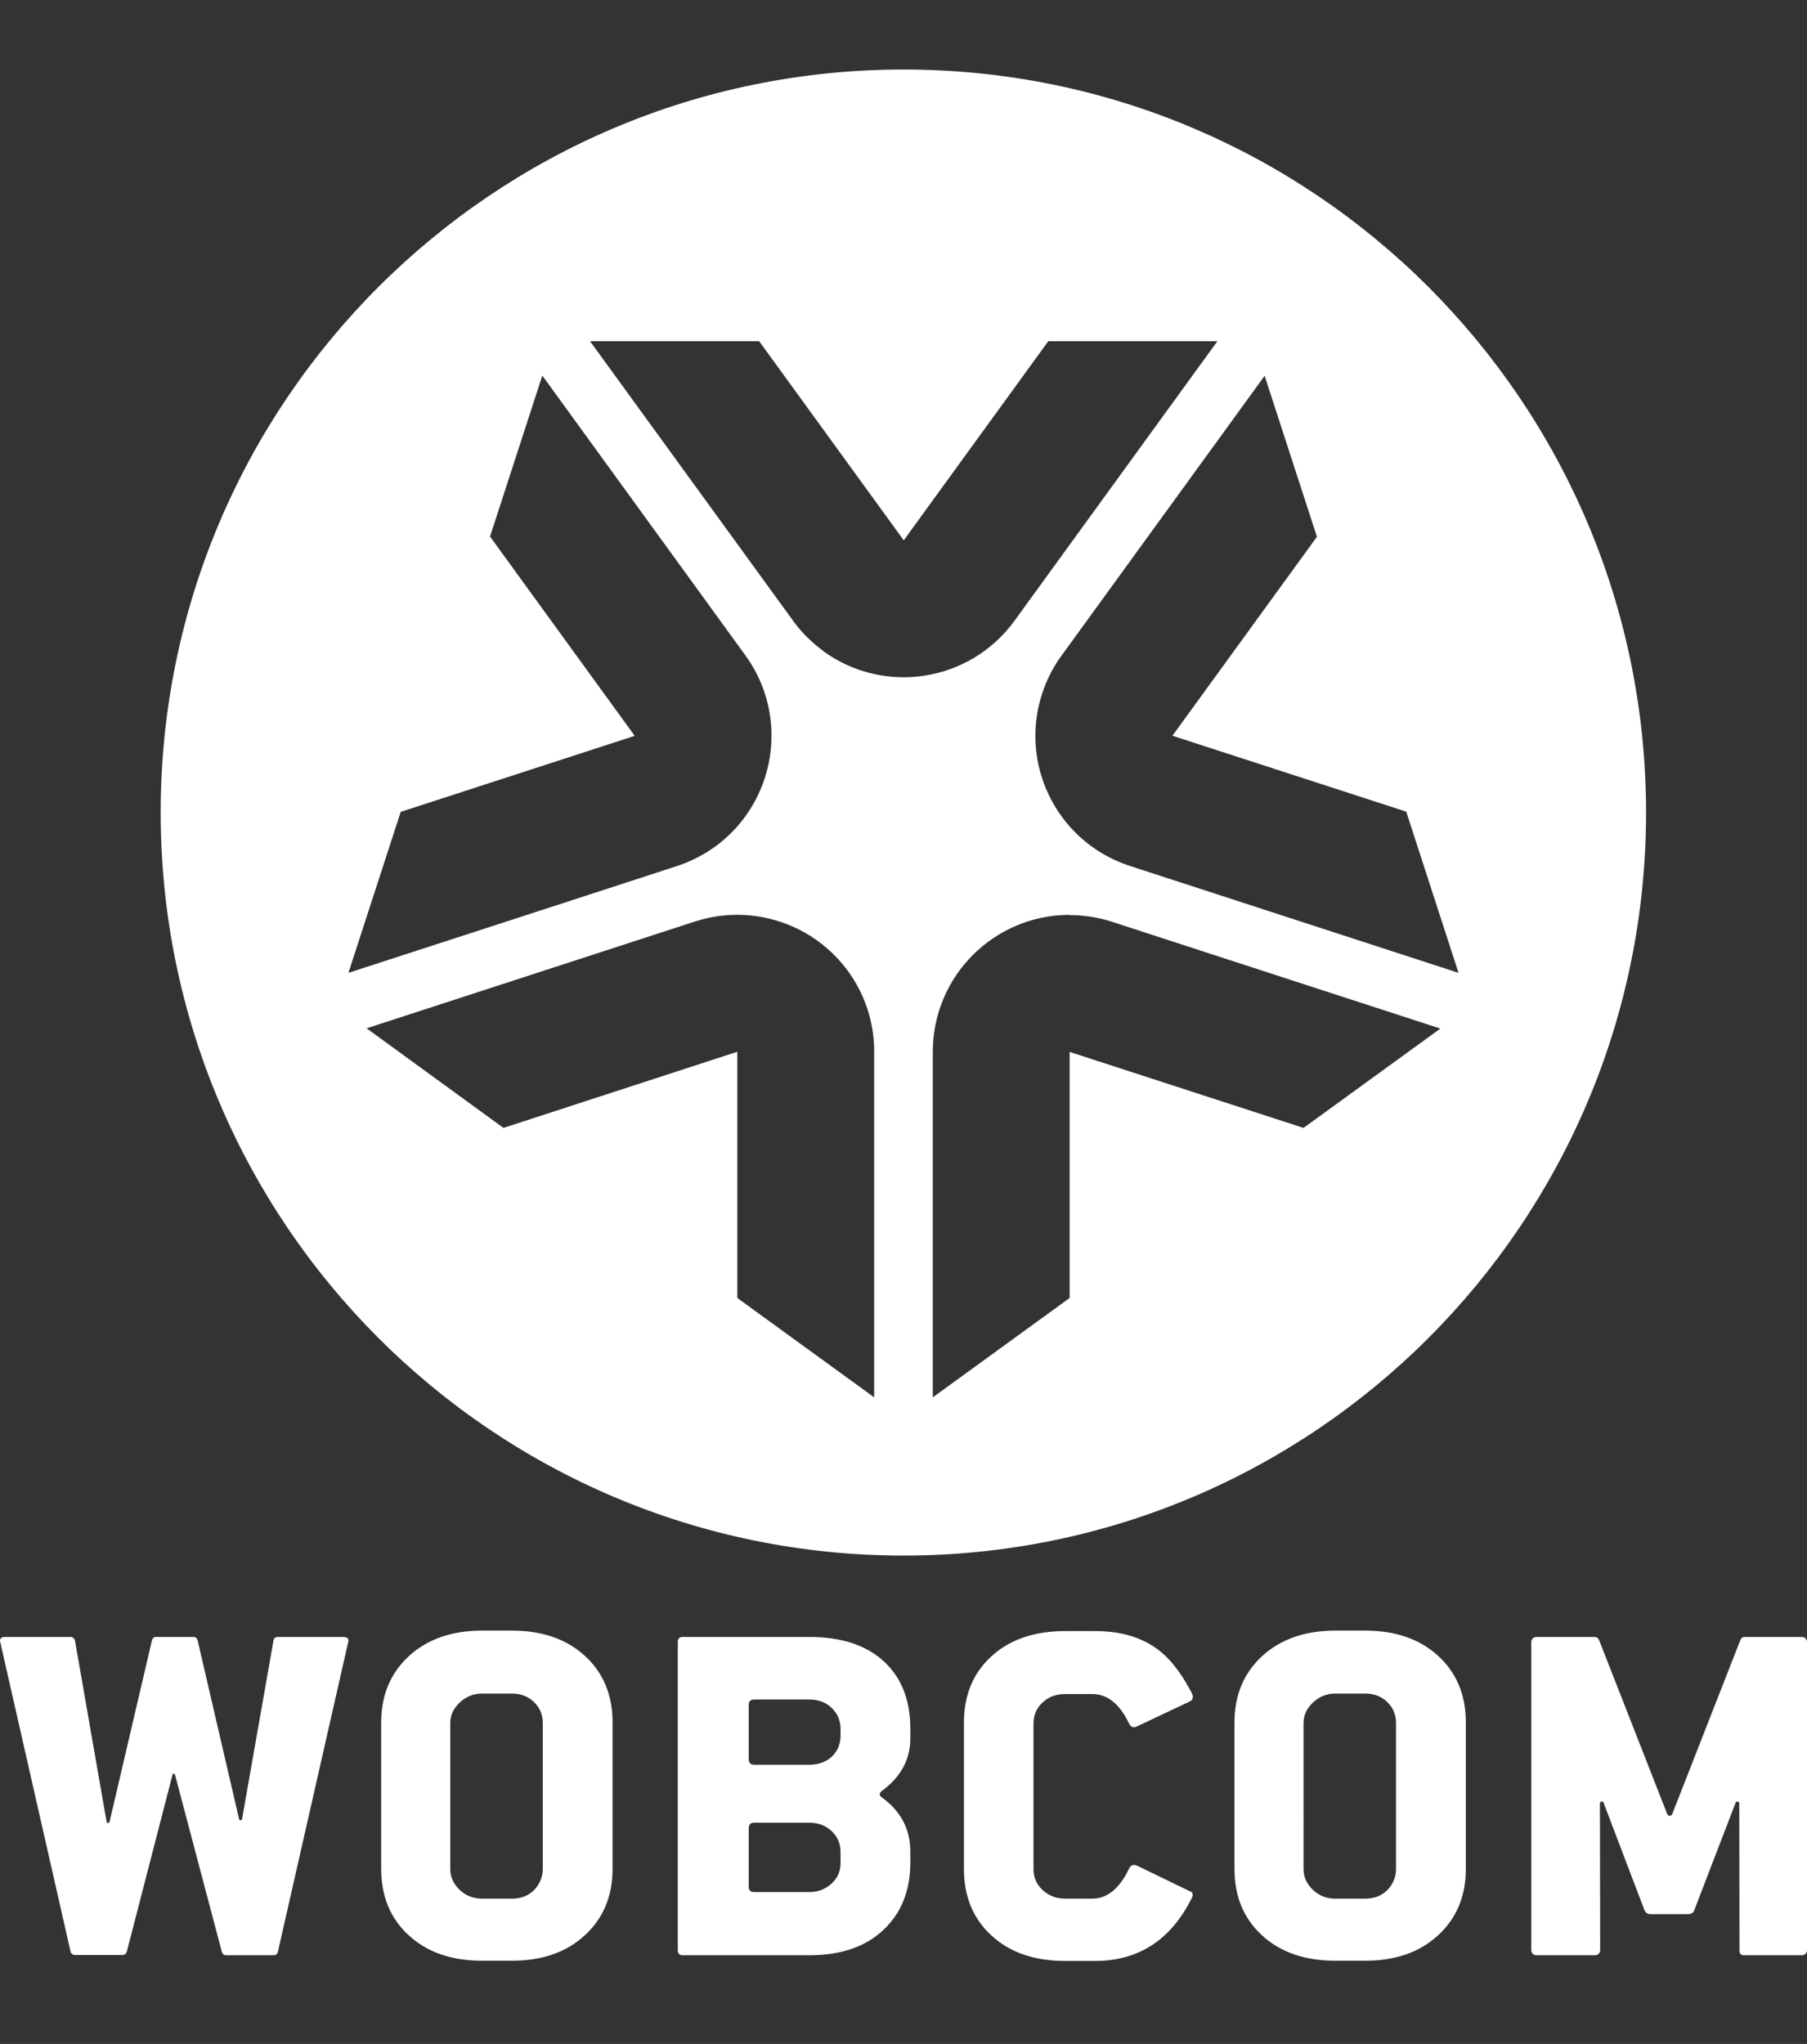
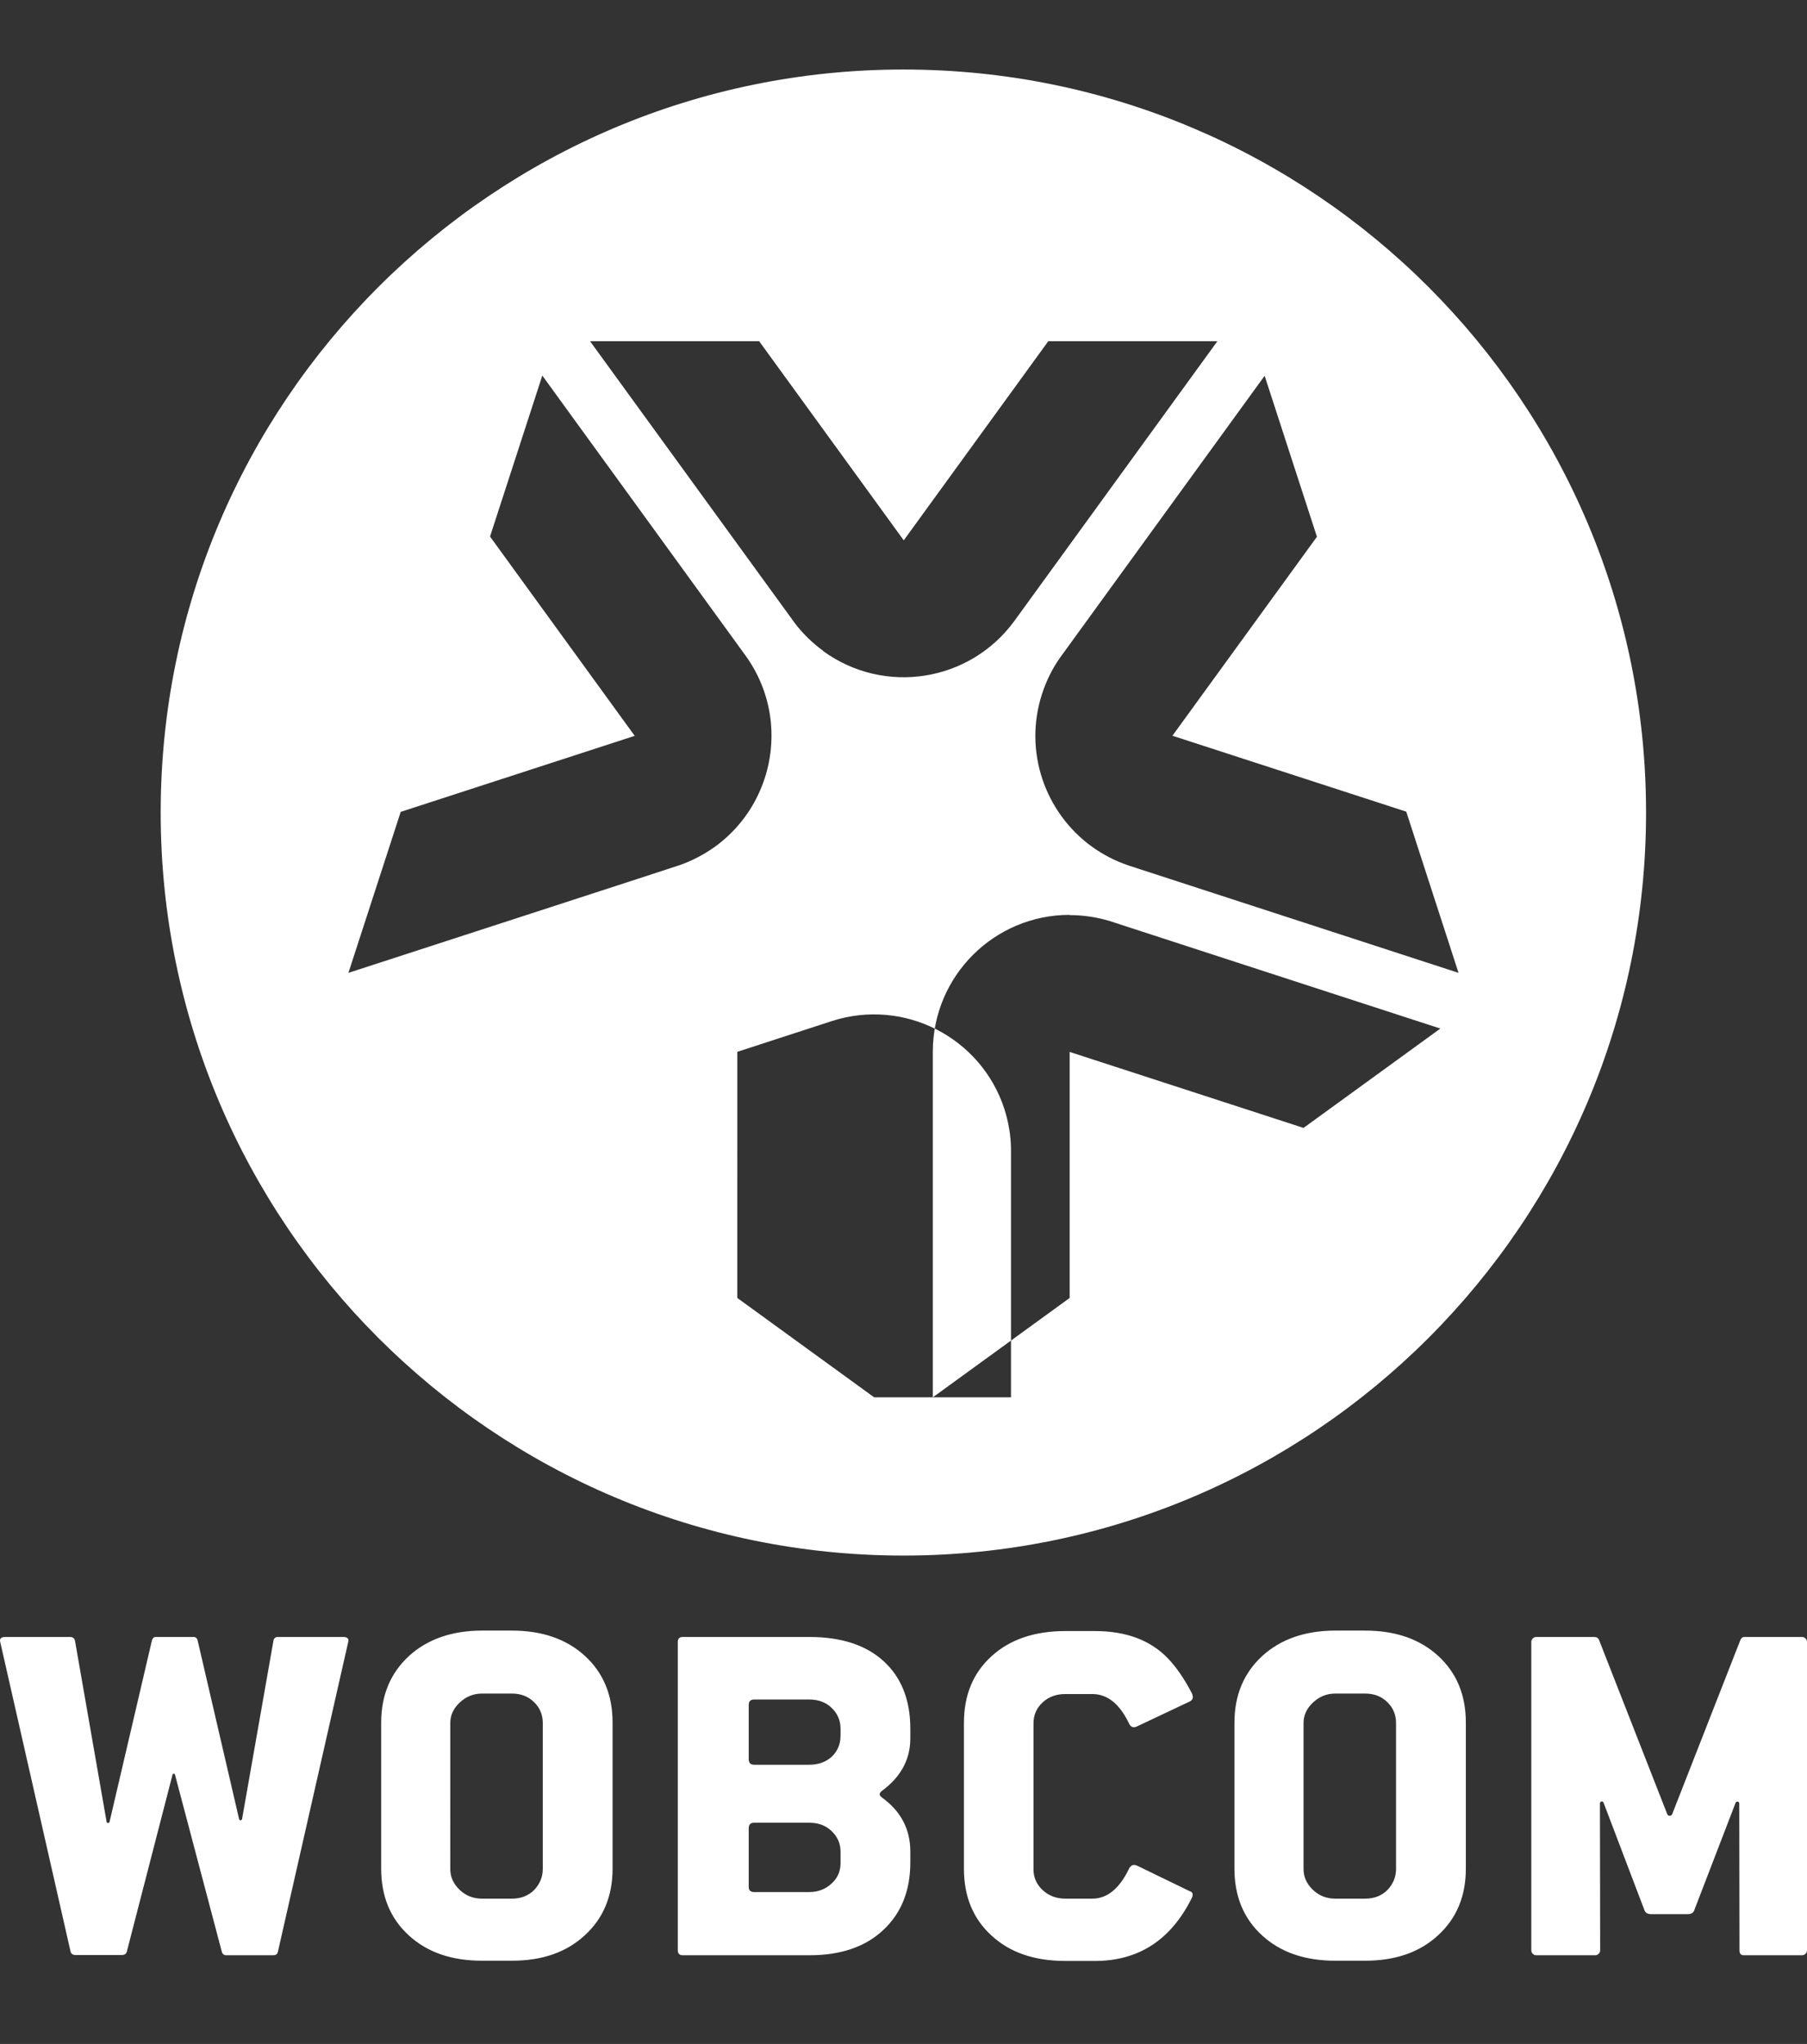
<svg xmlns="http://www.w3.org/2000/svg" version="1.1" id="Layer_1" x="0px" y="0px" viewBox="0 0 130 147" style="enable-background:new 0 0 130 147;" xml:space="preserve">
  <rect x="0" y="0" width="130" height="147" fill="#333333" stroke="none" />
  <style type="text/css">
	.st0{fill:#FFFFFF;}
</style>
-   <path class="st0" d="M24.675,117.73h-4.677c-0.18,0-0.294,0.082-0.327,0.278  l-2.257,12.82c-0.033,0.114-0.18,0.114-0.213,0l-2.976-12.82  c-0.033-0.18-0.147-0.278-0.294-0.278h-2.714c-0.147,0-0.245,0.082-0.294,0.278  l-3.041,13.016c-0.033,0.115-0.196,0.115-0.213,0l-2.273-13.016  c-0.033-0.18-0.164-0.278-0.36-0.278H0.376c-0.294,0-0.425,0.131-0.36,0.36  l5.053,22.238c0.033,0.18,0.164,0.278,0.36,0.278h3.319  c0.213,0,0.327-0.081,0.376-0.245l3.287-12.722c0.016-0.098,0.147-0.098,0.18,0  l3.369,12.738c0.049,0.164,0.164,0.246,0.327,0.246h3.352  c0.213,0,0.327-0.082,0.36-0.278l5.053-22.255  C25.117,117.844,24.986,117.73,24.675,117.73z M98.211,117.272H96.069  c-2.175,0-3.941,0.621-5.265,1.831c-1.325,1.227-1.995,2.813-1.995,4.792v10.497  c0,1.979,0.654,3.582,1.979,4.792c1.324,1.226,3.09,1.831,5.282,1.831h2.142  c2.174,0,3.924-0.605,5.249-1.831c1.325-1.21,1.995-2.813,1.995-4.775v-10.531  c0-1.978-0.67-3.581-1.995-4.791C102.136,117.877,100.386,117.272,98.211,117.272z   M100.435,134.409c0,0.589-0.212,1.095-0.637,1.537  c-0.425,0.409-0.948,0.605-1.586,0.605H96.069c-0.638,0-1.177-0.213-1.619-0.638  c-0.441-0.425-0.67-0.915-0.67-1.488V123.927c0-0.572,0.229-1.063,0.687-1.488  c0.458-0.425,0.981-0.638,1.602-0.638h2.142c0.638,0,1.161,0.197,1.586,0.605  c0.425,0.409,0.637,0.916,0.637,1.505V134.409z M129.64,117.73h-4.12  c-0.148,0-0.246,0.065-0.311,0.213l-4.906,12.525  c-0.065,0.164-0.294,0.164-0.359,0l-4.906-12.525  c-0.065-0.148-0.18-0.213-0.36-0.213h-4.153c-0.196,0-0.36,0.163-0.36,0.36  v22.173c0,0.196,0.164,0.36,0.36,0.36h4.235c0.196,0,0.36-0.164,0.36-0.36  l-0.017-10.563c0-0.148,0.213-0.197,0.262-0.049l2.943,7.734  c0.066,0.18,0.229,0.278,0.458,0.278h2.666c0.228,0,0.392-0.082,0.457-0.278  l2.976-7.734c0.05-0.131,0.262-0.099,0.262,0.049l0.016,10.563  c0,0.245,0.099,0.36,0.311,0.36h4.186c0.196,0,0.36-0.164,0.36-0.36v-22.173  C130,117.893,129.836,117.73,129.64,117.73z M75.006,122.44  c0.441-0.409,0.981-0.605,1.635-0.605h1.946c1.079,0,1.962,0.703,2.633,2.109  c0.131,0.278,0.327,0.343,0.589,0.213l3.777-1.783  c0.245-0.114,0.294-0.327,0.147-0.621c-0.54-1.03-1.096-1.832-1.668-2.437  c-1.259-1.34-3.025-2.011-5.298-2.011H76.658c-2.24,0-4.006,0.605-5.331,1.815  s-1.979,2.796-1.979,4.791v10.498c0,1.979,0.654,3.581,1.979,4.791  c1.325,1.227,3.091,1.832,5.331,1.832h2.109c3.14,0,5.461-1.504,6.966-4.513  c0.131-0.262,0.082-0.442-0.147-0.507l-3.777-1.832  c-0.262-0.114-0.458-0.049-0.589,0.229c-0.687,1.423-1.57,2.142-2.633,2.142  h-1.946c-0.654,0-1.194-0.212-1.635-0.621c-0.442-0.409-0.654-0.916-0.654-1.488  v-10.498C74.352,123.355,74.565,122.849,75.006,122.44z M36.825,117.272h-2.142  c-2.175,0-3.941,0.621-5.265,1.831c-1.325,1.227-1.995,2.813-1.995,4.792v10.497  c0,1.979,0.654,3.582,1.979,4.792c1.325,1.226,3.091,1.831,5.282,1.831h2.142  c2.175,0,3.924-0.605,5.249-1.831c1.324-1.21,1.995-2.813,1.995-4.775v-10.531  c0-1.978-0.671-3.581-1.995-4.791C40.749,117.877,39,117.272,36.825,117.272z   M39.049,134.409c0,0.589-0.213,1.095-0.638,1.537  c-0.425,0.409-0.948,0.605-1.586,0.605h-2.142c-0.638,0-1.177-0.213-1.619-0.638  c-0.441-0.425-0.67-0.915-0.67-1.488V123.927c0-0.572,0.229-1.063,0.687-1.488  c0.458-0.425,0.981-0.638,1.602-0.638h2.142c0.638,0,1.161,0.197,1.586,0.605  c0.425,0.409,0.638,0.916,0.638,1.505V134.409z M118.421,58.438  C118.421,28.923,94.514,5,64.999,5C35.484,5,11.56,28.923,11.56,58.438  c0,29.499,23.923,53.422,53.422,53.439C94.498,111.877,118.421,87.954,118.421,58.438z   M93.779,81.119l-16.826-5.465v17.696l-9.844,7.146V75.658v-0.017  c0-5.445,4.415-9.844,9.844-9.844v0.017c0.981,0,1.929,0.147,2.829,0.409  c0.082,0.033,23.841,7.751,23.841,7.751L93.779,81.119z M94.743,38.604  L84.348,52.914l16.821,5.46l3.761,11.593l-23.629-7.685  c-0.045-0.015-0.09-0.03-0.134-0.045c-0.961-0.325-1.831-0.783-2.613-1.346  c-3.368-2.436-4.938-6.852-3.581-11.005c0.311-0.948,0.736-1.799,1.275-2.567  c0.049-0.065,14.733-20.293,14.733-20.293L94.743,38.604z M28.828,58.39  l16.834-5.468l-0.007-0.01L35.254,38.588l3.761-11.577l14.602,20.113  c2.134,2.928,2.412,6.639,1.062,9.734c-0.677,1.56-1.765,2.965-3.237,4.034  c-0.801,0.572-1.652,1.014-2.535,1.325c-0.065,0.033-23.841,7.751-23.841,7.751  L28.828,58.39z M62.889,100.496l-9.844-7.146V75.641l-16.825,5.478l-9.844-7.162  l23.629-7.685c5.184-1.668,10.727,1.161,12.411,6.328l-0.001,0  c0.294,0.932,0.458,1.88,0.474,2.812V100.496z M59.226,46.829l0.008-0.011  c-0.002-0.002-0.005-0.004-0.007-0.005c-0.785-0.572-1.472-1.243-2.044-1.995  C57.134,44.752,42.45,24.541,42.45,24.541h12.166l10.402,14.32l10.397-14.32  h12.166l-14.602,20.113C69.773,49.053,63.625,50.018,59.226,46.829z M58.213,117.73  H49.122c-0.245,0-0.36,0.131-0.36,0.36v22.173c0,0.245,0.131,0.36,0.36,0.36  h9.092c2.273,0,4.055-0.605,5.347-1.832c1.292-1.21,1.93-2.829,1.93-4.856  v-0.769c0-1.619-0.687-2.91-2.044-3.892c-0.213-0.147-0.213-0.31,0-0.474  c1.357-0.997,2.044-2.256,2.044-3.777v-0.687c0-2.093-0.654-3.712-1.93-4.873  C62.285,118.302,60.502,117.73,58.213,117.73z M60.47,134  c0,0.589-0.213,1.079-0.654,1.472c-0.441,0.409-0.981,0.605-1.602,0.605h-3.957  c-0.262,0-0.392-0.131-0.392-0.36v-4.219c0-0.278,0.131-0.408,0.392-0.408h3.957  c0.654,0,1.194,0.196,1.619,0.605c0.425,0.408,0.638,0.899,0.638,1.471V134z   M60.47,124.843c0,0.589-0.213,1.096-0.621,1.488  c-0.425,0.393-0.965,0.589-1.635,0.589h-3.957c-0.262,0-0.392-0.131-0.392-0.409  v-3.892c0-0.261,0.131-0.392,0.392-0.392h3.957c0.654,0,1.194,0.196,1.619,0.605  c0.425,0.409,0.638,0.916,0.638,1.488V124.843z" />
+   <path class="st0" d="M24.675,117.73h-4.677c-0.18,0-0.294,0.082-0.327,0.278  l-2.257,12.82c-0.033,0.114-0.18,0.114-0.213,0l-2.976-12.82  c-0.033-0.18-0.147-0.278-0.294-0.278h-2.714c-0.147,0-0.245,0.082-0.294,0.278  l-3.041,13.016c-0.033,0.115-0.196,0.115-0.213,0l-2.273-13.016  c-0.033-0.18-0.164-0.278-0.36-0.278H0.376c-0.294,0-0.425,0.131-0.36,0.36  l5.053,22.238c0.033,0.18,0.164,0.278,0.36,0.278h3.319  c0.213,0,0.327-0.081,0.376-0.245l3.287-12.722c0.016-0.098,0.147-0.098,0.18,0  l3.369,12.738c0.049,0.164,0.164,0.246,0.327,0.246h3.352  c0.213,0,0.327-0.082,0.36-0.278l5.053-22.255  C25.117,117.844,24.986,117.73,24.675,117.73z M98.211,117.272H96.069  c-2.175,0-3.941,0.621-5.265,1.831c-1.325,1.227-1.995,2.813-1.995,4.792v10.497  c0,1.979,0.654,3.582,1.979,4.792c1.324,1.226,3.09,1.831,5.282,1.831h2.142  c2.174,0,3.924-0.605,5.249-1.831c1.325-1.21,1.995-2.813,1.995-4.775v-10.531  c0-1.978-0.67-3.581-1.995-4.791C102.136,117.877,100.386,117.272,98.211,117.272z   M100.435,134.409c0,0.589-0.212,1.095-0.637,1.537  c-0.425,0.409-0.948,0.605-1.586,0.605H96.069c-0.638,0-1.177-0.213-1.619-0.638  c-0.441-0.425-0.67-0.915-0.67-1.488V123.927c0-0.572,0.229-1.063,0.687-1.488  c0.458-0.425,0.981-0.638,1.602-0.638h2.142c0.638,0,1.161,0.197,1.586,0.605  c0.425,0.409,0.637,0.916,0.637,1.505V134.409z M129.64,117.73h-4.12  c-0.148,0-0.246,0.065-0.311,0.213l-4.906,12.525  c-0.065,0.164-0.294,0.164-0.359,0l-4.906-12.525  c-0.065-0.148-0.18-0.213-0.36-0.213h-4.153c-0.196,0-0.36,0.163-0.36,0.36  v22.173c0,0.196,0.164,0.36,0.36,0.36h4.235c0.196,0,0.36-0.164,0.36-0.36  l-0.017-10.563c0-0.148,0.213-0.197,0.262-0.049l2.943,7.734  c0.066,0.18,0.229,0.278,0.458,0.278h2.666c0.228,0,0.392-0.082,0.457-0.278  l2.976-7.734c0.05-0.131,0.262-0.099,0.262,0.049l0.016,10.563  c0,0.245,0.099,0.36,0.311,0.36h4.186c0.196,0,0.36-0.164,0.36-0.36v-22.173  C130,117.893,129.836,117.73,129.64,117.73z M75.006,122.44  c0.441-0.409,0.981-0.605,1.635-0.605h1.946c1.079,0,1.962,0.703,2.633,2.109  c0.131,0.278,0.327,0.343,0.589,0.213l3.777-1.783  c0.245-0.114,0.294-0.327,0.147-0.621c-0.54-1.03-1.096-1.832-1.668-2.437  c-1.259-1.34-3.025-2.011-5.298-2.011H76.658c-2.24,0-4.006,0.605-5.331,1.815  s-1.979,2.796-1.979,4.791v10.498c0,1.979,0.654,3.581,1.979,4.791  c1.325,1.227,3.091,1.832,5.331,1.832h2.109c3.14,0,5.461-1.504,6.966-4.513  c0.131-0.262,0.082-0.442-0.147-0.507l-3.777-1.832  c-0.262-0.114-0.458-0.049-0.589,0.229c-0.687,1.423-1.57,2.142-2.633,2.142  h-1.946c-0.654,0-1.194-0.212-1.635-0.621c-0.442-0.409-0.654-0.916-0.654-1.488  v-10.498C74.352,123.355,74.565,122.849,75.006,122.44z M36.825,117.272h-2.142  c-2.175,0-3.941,0.621-5.265,1.831c-1.325,1.227-1.995,2.813-1.995,4.792v10.497  c0,1.979,0.654,3.582,1.979,4.792c1.325,1.226,3.091,1.831,5.282,1.831h2.142  c2.175,0,3.924-0.605,5.249-1.831c1.324-1.21,1.995-2.813,1.995-4.775v-10.531  c0-1.978-0.671-3.581-1.995-4.791C40.749,117.877,39,117.272,36.825,117.272z   M39.049,134.409c0,0.589-0.213,1.095-0.638,1.537  c-0.425,0.409-0.948,0.605-1.586,0.605h-2.142c-0.638,0-1.177-0.213-1.619-0.638  c-0.441-0.425-0.67-0.915-0.67-1.488V123.927c0-0.572,0.229-1.063,0.687-1.488  c0.458-0.425,0.981-0.638,1.602-0.638h2.142c0.638,0,1.161,0.197,1.586,0.605  c0.425,0.409,0.638,0.916,0.638,1.505V134.409z M118.421,58.438  C118.421,28.923,94.514,5,64.999,5C35.484,5,11.56,28.923,11.56,58.438  c0,29.499,23.923,53.422,53.422,53.439C94.498,111.877,118.421,87.954,118.421,58.438z   M93.779,81.119l-16.826-5.465v17.696l-9.844,7.146V75.658v-0.017  c0-5.445,4.415-9.844,9.844-9.844v0.017c0.981,0,1.929,0.147,2.829,0.409  c0.082,0.033,23.841,7.751,23.841,7.751L93.779,81.119z M94.743,38.604  L84.348,52.914l16.821,5.46l3.761,11.593l-23.629-7.685  c-0.045-0.015-0.09-0.03-0.134-0.045c-0.961-0.325-1.831-0.783-2.613-1.346  c-3.368-2.436-4.938-6.852-3.581-11.005c0.311-0.948,0.736-1.799,1.275-2.567  c0.049-0.065,14.733-20.293,14.733-20.293L94.743,38.604z M28.828,58.39  l16.834-5.468l-0.007-0.01L35.254,38.588l3.761-11.577l14.602,20.113  c2.134,2.928,2.412,6.639,1.062,9.734c-0.677,1.56-1.765,2.965-3.237,4.034  c-0.801,0.572-1.652,1.014-2.535,1.325c-0.065,0.033-23.841,7.751-23.841,7.751  L28.828,58.39z M62.889,100.496l-9.844-7.146V75.641l-16.825,5.478l23.629-7.685c5.184-1.668,10.727,1.161,12.411,6.328l-0.001,0  c0.294,0.932,0.458,1.88,0.474,2.812V100.496z M59.226,46.829l0.008-0.011  c-0.002-0.002-0.005-0.004-0.007-0.005c-0.785-0.572-1.472-1.243-2.044-1.995  C57.134,44.752,42.45,24.541,42.45,24.541h12.166l10.402,14.32l10.397-14.32  h12.166l-14.602,20.113C69.773,49.053,63.625,50.018,59.226,46.829z M58.213,117.73  H49.122c-0.245,0-0.36,0.131-0.36,0.36v22.173c0,0.245,0.131,0.36,0.36,0.36  h9.092c2.273,0,4.055-0.605,5.347-1.832c1.292-1.21,1.93-2.829,1.93-4.856  v-0.769c0-1.619-0.687-2.91-2.044-3.892c-0.213-0.147-0.213-0.31,0-0.474  c1.357-0.997,2.044-2.256,2.044-3.777v-0.687c0-2.093-0.654-3.712-1.93-4.873  C62.285,118.302,60.502,117.73,58.213,117.73z M60.47,134  c0,0.589-0.213,1.079-0.654,1.472c-0.441,0.409-0.981,0.605-1.602,0.605h-3.957  c-0.262,0-0.392-0.131-0.392-0.36v-4.219c0-0.278,0.131-0.408,0.392-0.408h3.957  c0.654,0,1.194,0.196,1.619,0.605c0.425,0.408,0.638,0.899,0.638,1.471V134z   M60.47,124.843c0,0.589-0.213,1.096-0.621,1.488  c-0.425,0.393-0.965,0.589-1.635,0.589h-3.957c-0.262,0-0.392-0.131-0.392-0.409  v-3.892c0-0.261,0.131-0.392,0.392-0.392h3.957c0.654,0,1.194,0.196,1.619,0.605  c0.425,0.409,0.638,0.916,0.638,1.488V124.843z" />
</svg>